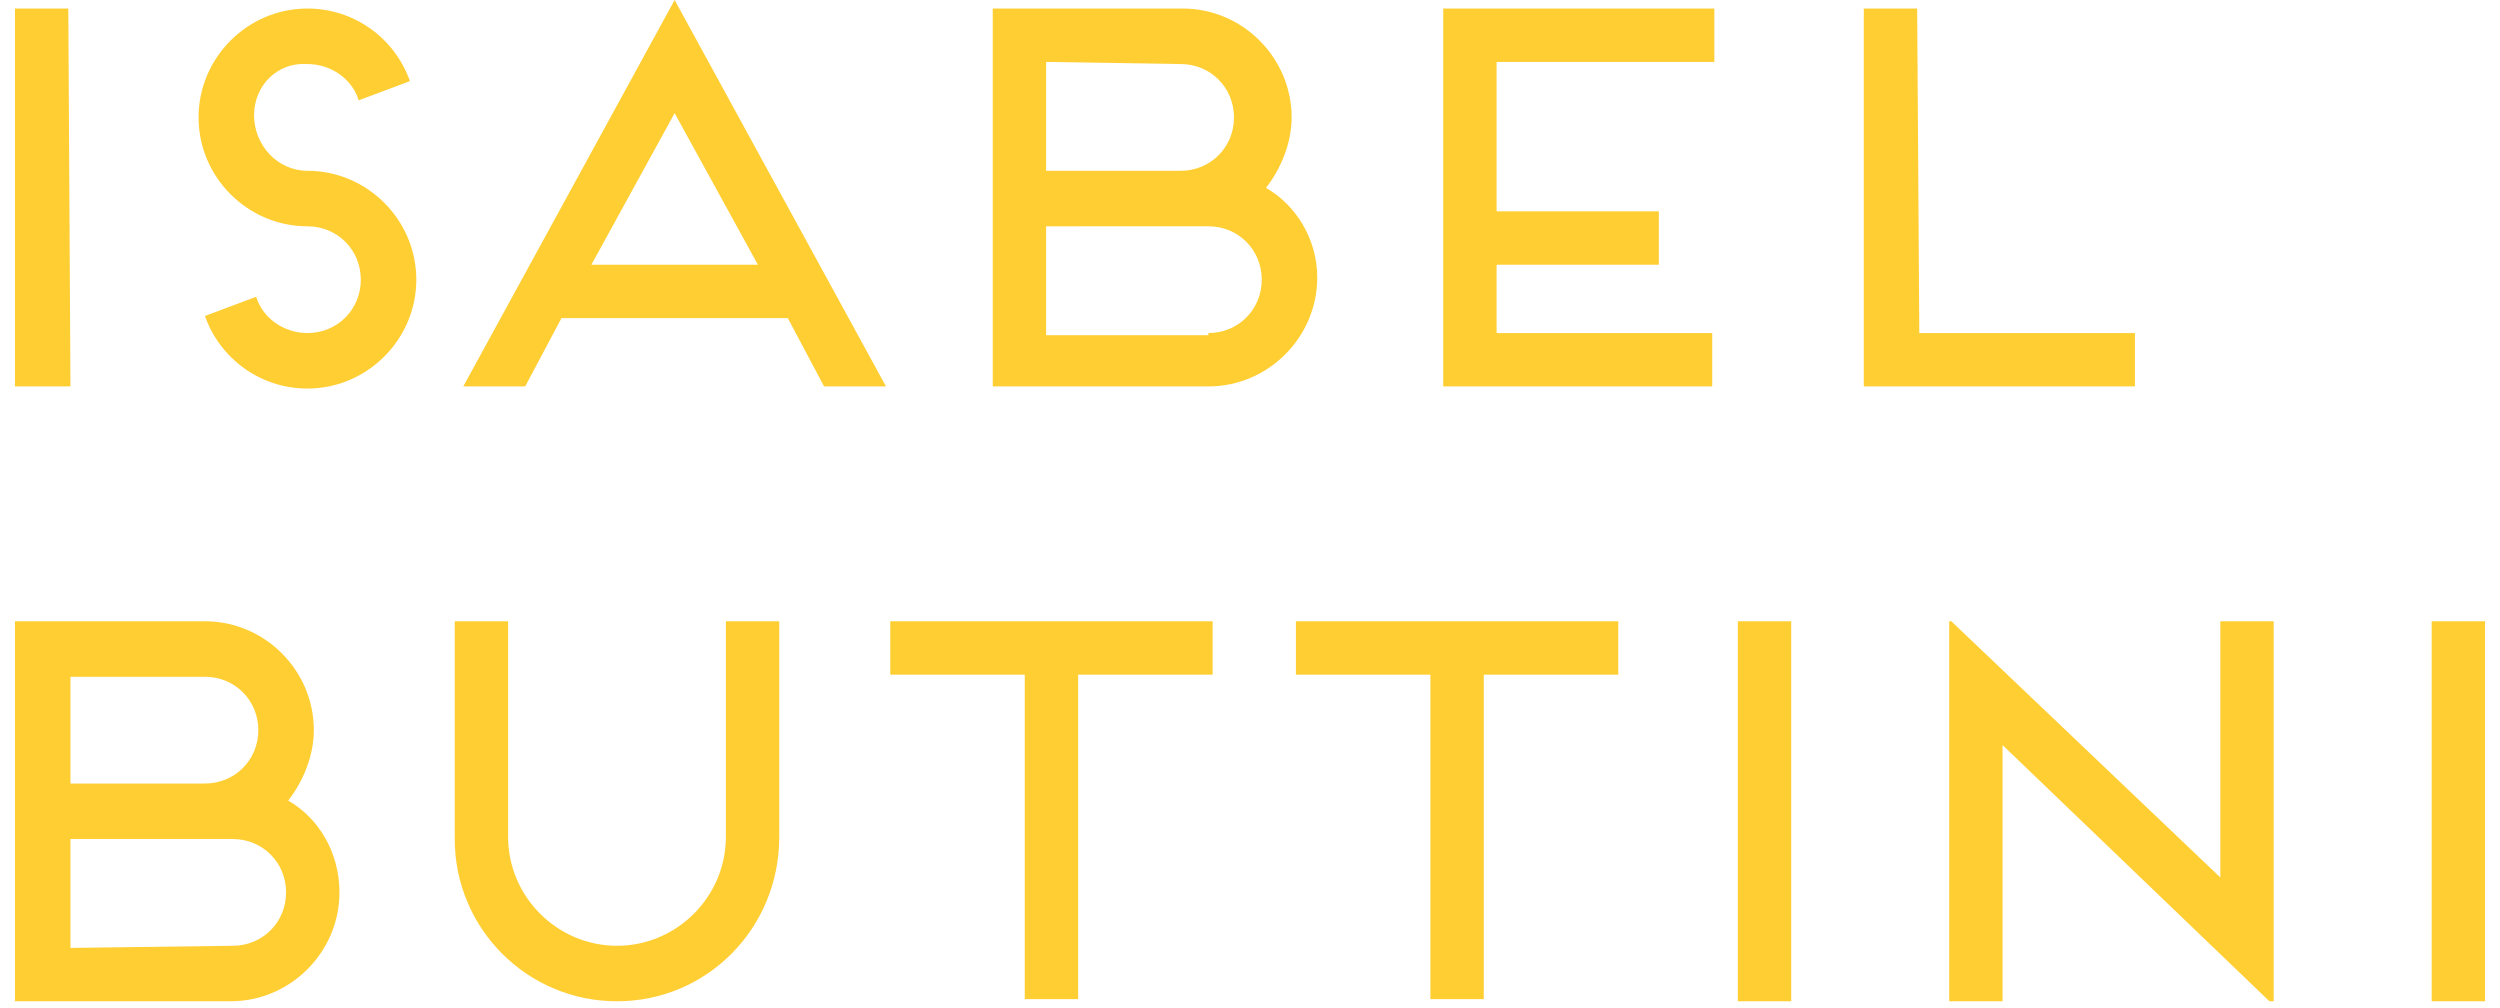
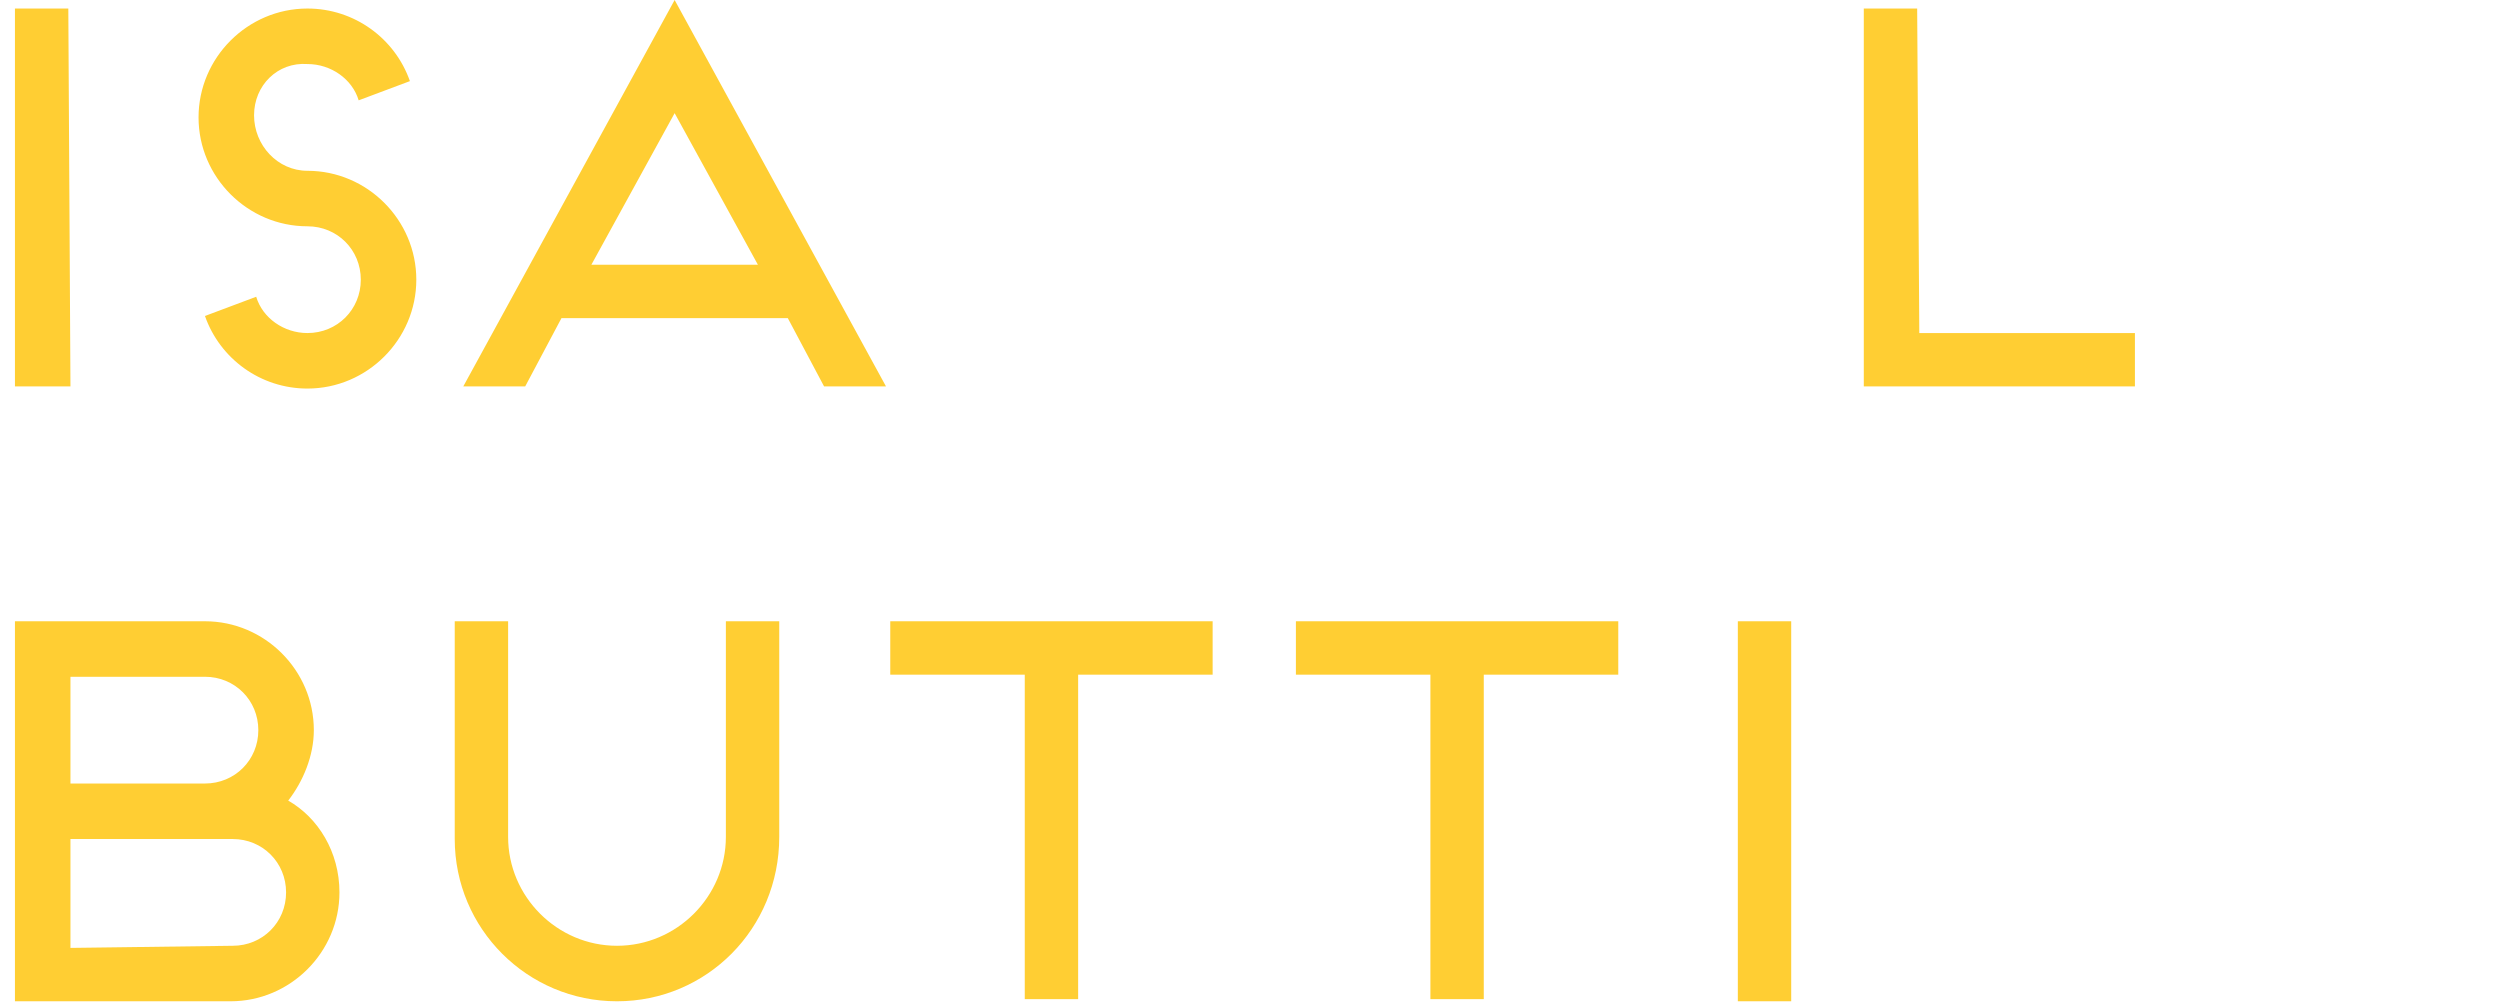
<svg xmlns="http://www.w3.org/2000/svg" version="1.1" id="Capa_1" x="0px" y="0px" viewBox="0 0 117.1 47.2" style="enable-background:new 0 0 117.1 47.2;" xml:space="preserve">
  <style type="text/css">
	.st0{fill:#FFCE33;}
</style>
  <g>
    <path class="st0" d="M3.3,18.1H0.7V0.4h2.5L3.3,18.1L3.3,18.1z" />
    <path class="st0" d="M11.9,5.4C11.9,6.8,13,8,14.4,8c2.8,0,5.1,2.3,5.1,5.1s-2.3,5.1-5.1,5.1c-2.2,0-4.1-1.4-4.8-3.4l2.4-0.9   c0.3,1,1.3,1.7,2.4,1.7c1.4,0,2.5-1.1,2.5-2.5s-1.1-2.5-2.5-2.5c-2.8,0-5.1-2.3-5.1-5.1s2.3-5.1,5.1-5.1c2.2,0,4.1,1.4,4.8,3.4   l-2.4,0.9c-0.3-1-1.3-1.7-2.4-1.7C13,2.9,11.9,4,11.9,5.4z" />
    <path class="st0" d="M36.9,14.9H26.3l-1.7,3.2h-2.9L31.6,0l9.9,18.1h-2.9L36.9,14.9z M35.5,12.4l-3.9-7.1l-3.9,7.1H35.5z" />
-     <path class="st0" d="M61.7,13c0,2.8-2.3,5.1-5.1,5.1H46.5V0.4h8.9c2.8,0,5.1,2.3,5.1,5.1c0,1.2-0.5,2.4-1.2,3.3   C60.7,9.6,61.7,11.2,61.7,13z M49,2.9V8h6.3c1.4,0,2.5-1.1,2.5-2.5S56.7,3,55.3,3L49,2.9L49,2.9z M56.6,15.6c1.4,0,2.5-1.1,2.5-2.5   s-1.1-2.5-2.5-2.5H49v5.1h7.6V15.6z" />
-     <path class="st0" d="M70.1,2.9v7h7.6v2.5h-7.6v3.2h10.1v2.5H67.6V0.4h12.7v2.5H70.1z" />
    <path class="st0" d="M89.9,15.6H100v2.5H87.3V0.4h2.5L89.9,15.6L89.9,15.6z" />
    <path class="st0" d="M15.9,41.8c0,2.8-2.3,5.1-5.1,5.1H0.7V29.1h8.9c2.8,0,5.1,2.3,5.1,5.1c0,1.2-0.5,2.4-1.2,3.3   C14.9,38.3,15.9,39.9,15.9,41.8z M3.3,31.6v5.1h6.3c1.4,0,2.5-1.1,2.5-2.5s-1.1-2.5-2.5-2.5H3.3V31.6z M10.9,44.3   c1.4,0,2.5-1.1,2.5-2.5s-1.1-2.5-2.5-2.5H3.3v5.1L10.9,44.3L10.9,44.3z" />
    <path class="st0" d="M28.9,46.9c-4.2,0-7.6-3.4-7.6-7.6V29.1h2.5v10.1c0,2.8,2.3,5.1,5.1,5.1S34,42,34,39.2V29.1h2.5v10.1   C36.5,43.5,33.1,46.9,28.9,46.9z" />
    <path class="st0" d="M56.8,29.1v2.5h-6.3v15.2H48V31.6h-6.3v-2.5H56.8z" />
    <path class="st0" d="M75.8,29.1v2.5h-6.3v15.2H67V31.6h-6.3v-2.5H75.8z" />
    <path class="st0" d="M83.9,46.9h-2.5V29.1h2.5V46.9z" />
-     <path class="st0" d="M106.5,29.1v17.8h-0.2l-12.5-12v12h-2.5V29.1h0.1l12.6,12v-12C104,29.1,106.5,29.1,106.5,29.1z" />
-     <path class="st0" d="M116.4,46.9h-2.5V29.1h2.5V46.9z" />
  </g>
</svg>